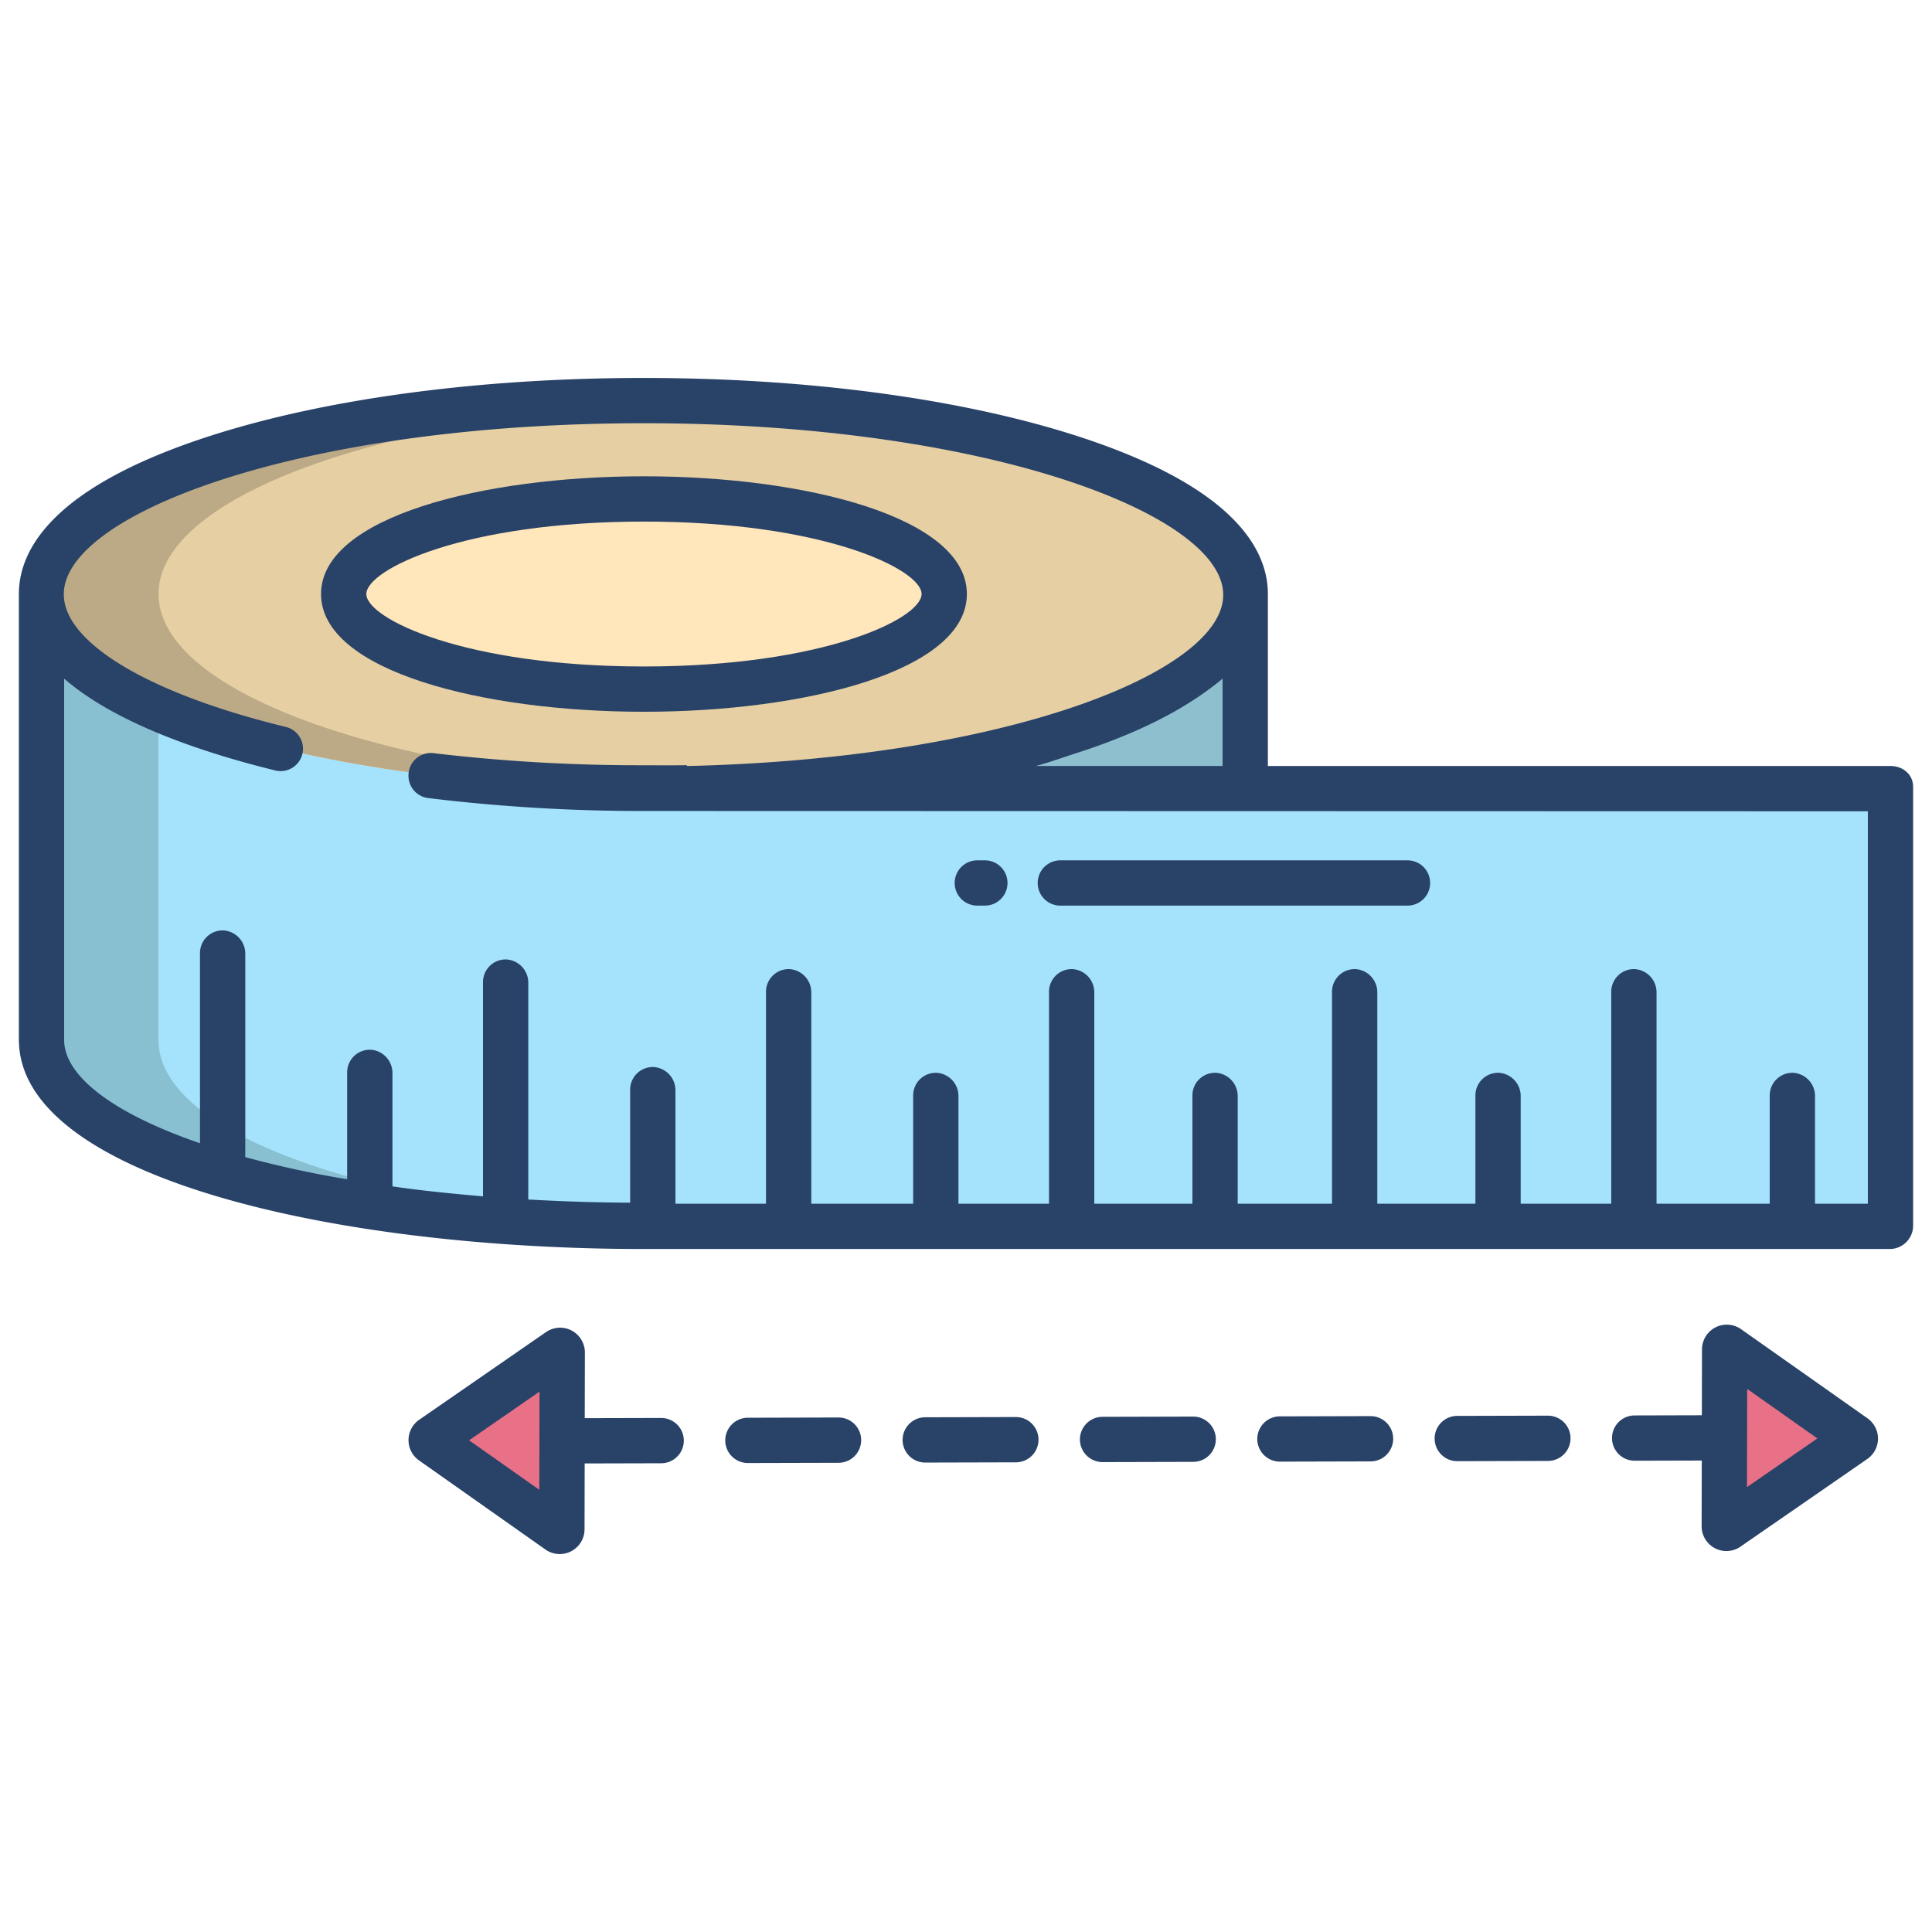
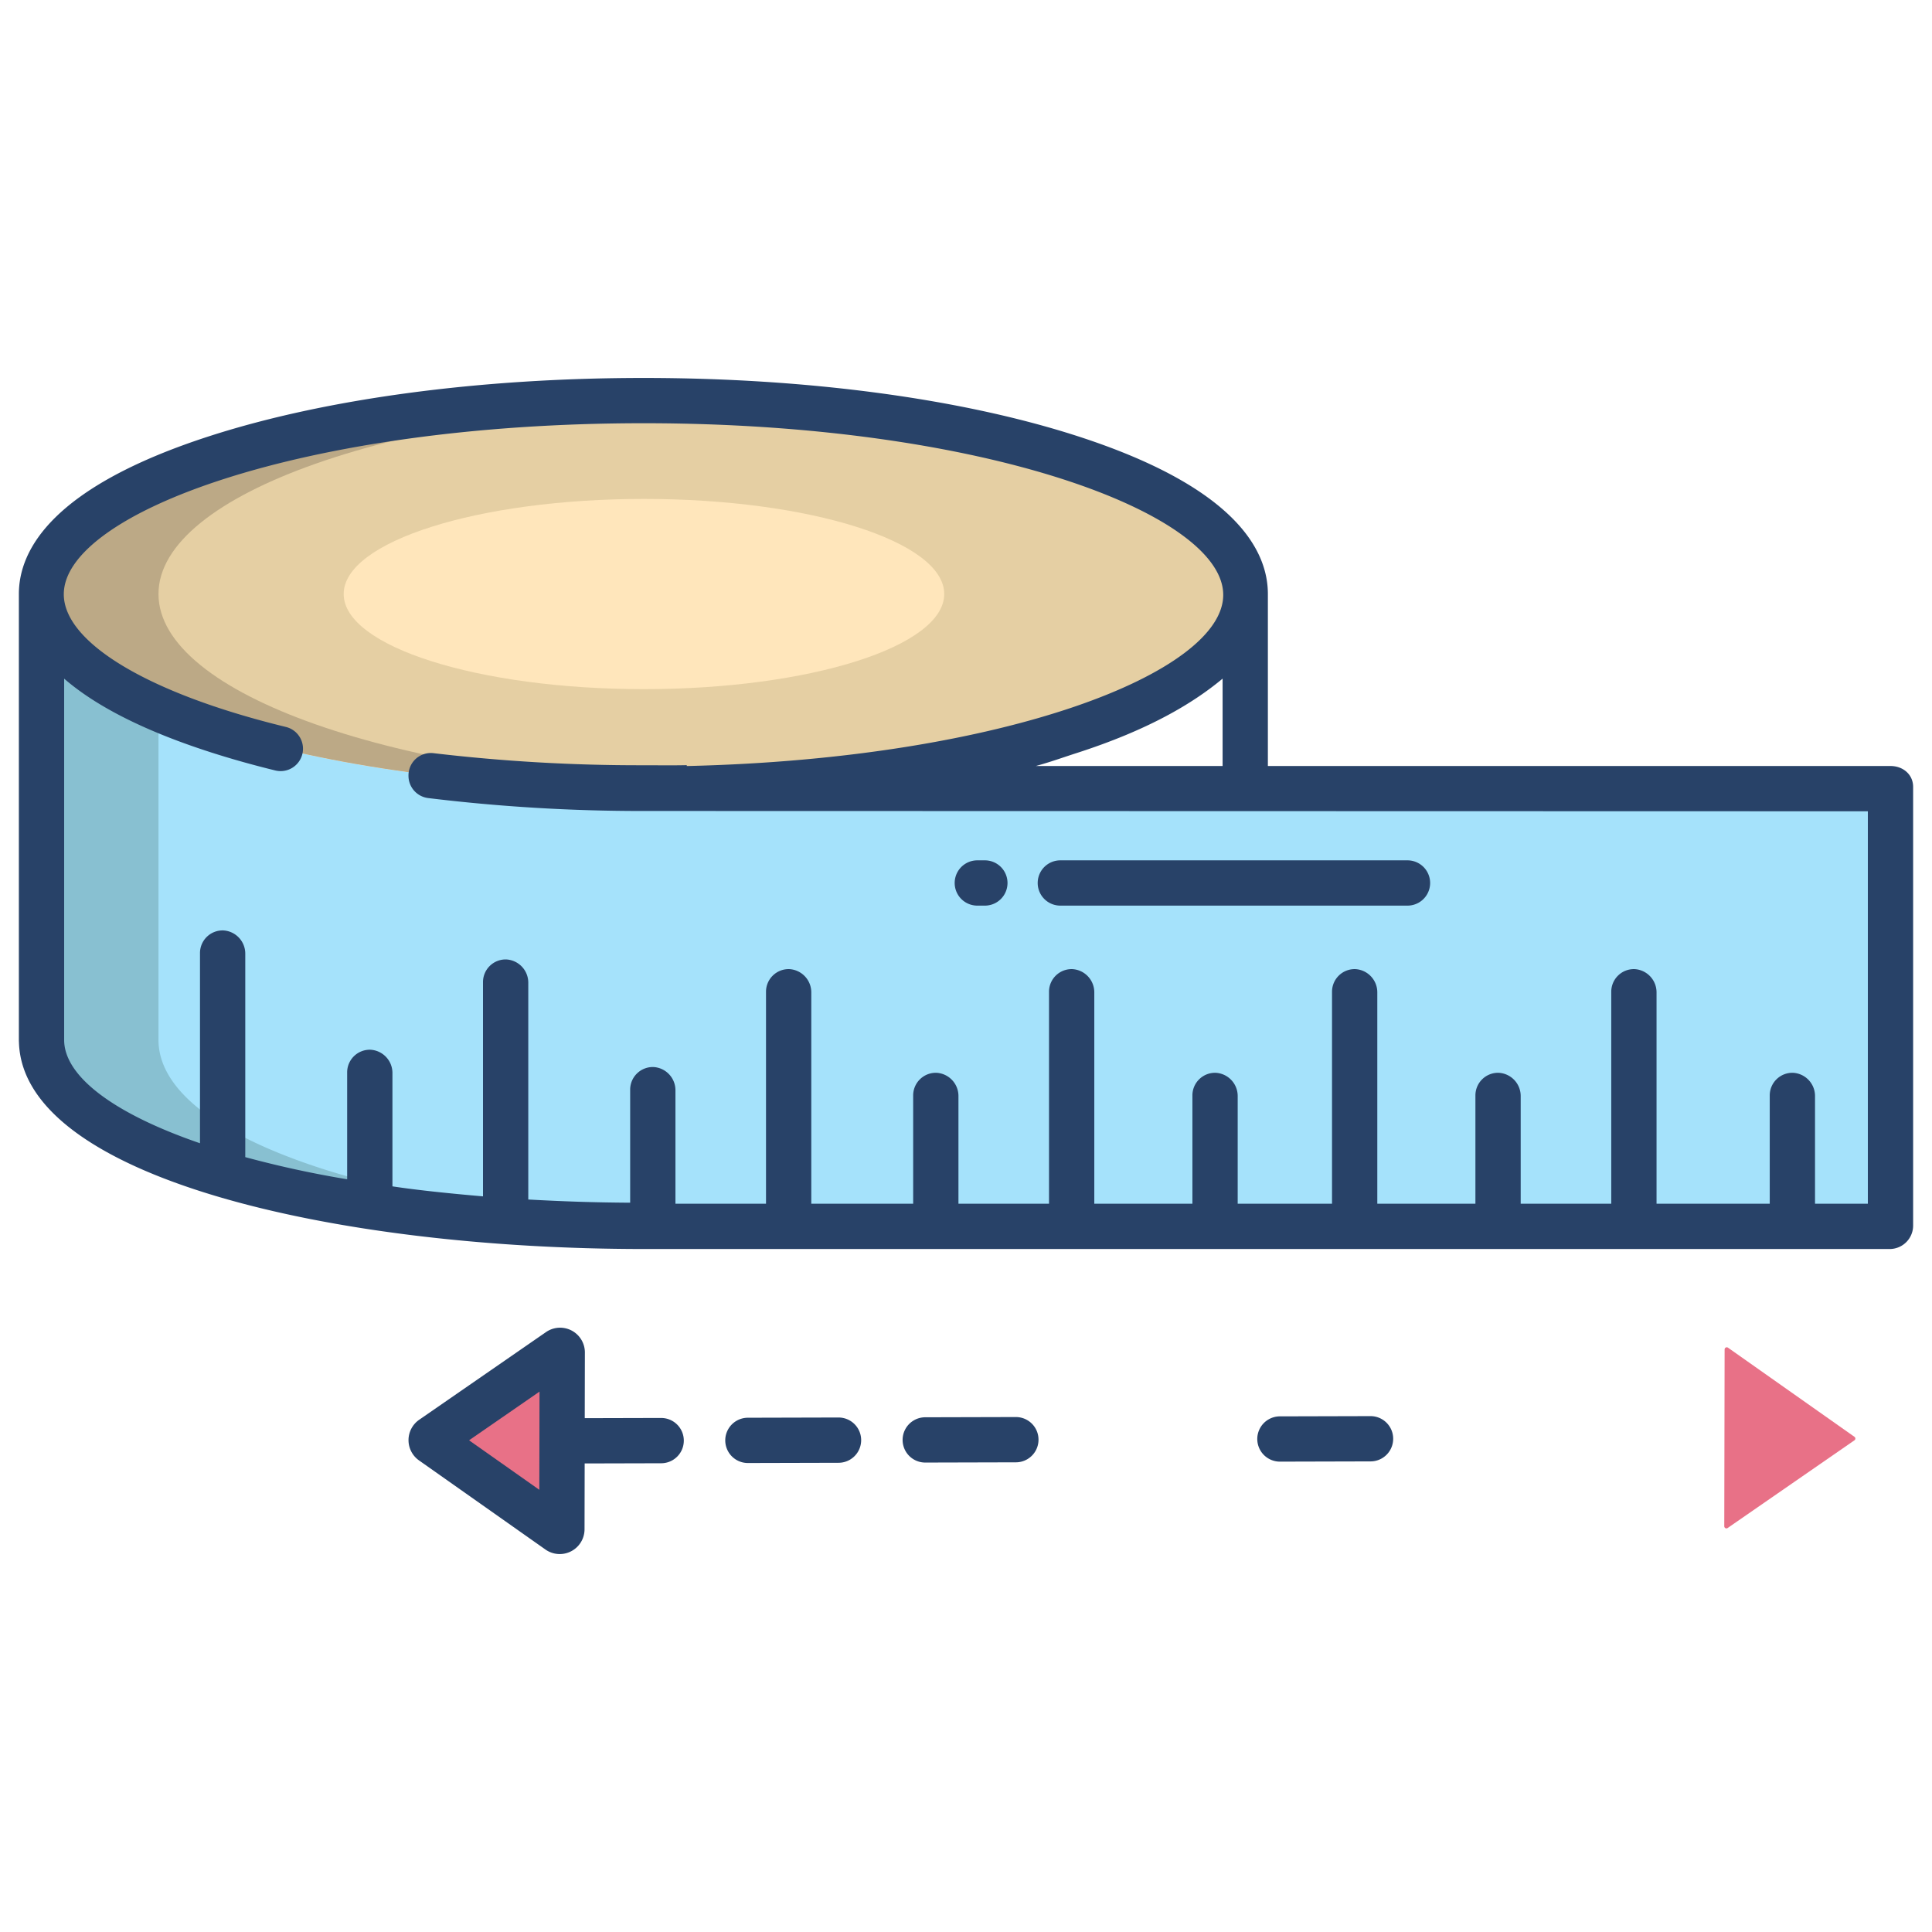
<svg xmlns="http://www.w3.org/2000/svg" id="Layer_1" height="512" viewBox="0 0 512 512" width="512" data-name="Layer 1">
  <path d="m491.45 380.77-33.51-23.62a.572.572 0 0 0 -.9.47l-.09 46.85a.567.567 0 0 0 .89.47l33.6-23.24a.565.565 0 0 0 .01-.93z" fill="#e87187" />
-   <path d="m149 358.42-.1 46.85a.575.575 0 0 1 -.9.47l-33.51-23.63a.571.571 0 0 1 .01-.93l33.61-23.23a.567.567 0 0 1 .89.47z" fill="#e87187" />
-   <path d="m330.17 157.42v51.13h-147.79c82.63-1.94 147.79-24.09 147.79-51.13z" fill="#8dbfce" />
+   <path d="m149 358.42-.1 46.85l-33.51-23.63a.571.571 0 0 1 .01-.93l33.61-23.23a.567.567 0 0 1 .89.47z" fill="#e87187" />
  <path d="m182.38 208.55q-5.85.135-11.8.14c-88.13 0-159.58-22.95-159.58-51.27v118.17c0 14.38 18.44 26.83 48.13 35.6a295.211 295.211 0 0 0 38.71 8.38c11.33 1.73 23.44 3.05 36.14 3.93 11.75.81 24.01 1.24 36.6 1.24h330.42v-116.19z" fill="#a5e2fb" />
  <path d="m128.84 319.57a295.211 295.211 0 0 1 -38.71-8.38c-29.69-8.77-48.13-21.22-48.13-35.6v-87.8c-19.481-8.5-31-19-31-30.367v118.167c0 14.38 18.44 26.83 48.13 35.6a295.211 295.211 0 0 0 38.71 8.38c11.33 1.73 23.44 3.18 36.14 4.06 11.75.81 24.01 1.37 36.6 1.37h31c-12.59 0-24.85-.56-36.6-1.37-12.7-.88-24.81-2.33-36.14-4.06z" fill="#88c0d1" />
  <path d="m170.58 106.16c88.14 0 159.59 22.95 159.59 51.26 0 27.04-65.16 49.19-147.79 51.13q-5.85.135-11.8.14c-88.13 0-159.58-22.95-159.58-51.27s71.45-51.26 159.58-51.26z" fill="#e5cfa3" />
  <path d="m170.65 132.22c43.95 0 79.58 11.28 79.58 25.2s-35.63 25.21-79.58 25.21-79.57-11.29-79.57-25.21 35.63-25.2 79.57-25.2z" fill="#ffe6bb" />
  <path d="m42 157.42c0-26.63 63.224-48.515 144.081-51.019q-7.651-.237-15.5-.241c-88.131 0-159.581 22.95-159.581 51.26s71.45 51.27 159.58 51.27q5.955 0 11.8-.14 1.857-.044 3.7-.1c-80.855-2.505-144.08-24.39-144.08-51.03z" fill="#bca986" />
  <g fill="#284268">
-     <path d="m494.907 375.867-33.507-23.621a6.571 6.571 0 0 0 -10.354 5.359l-.036 17.455-17.817.046a6 6 0 0 0 .015 12h.016l17.762-.046-.036 17.4a6.565 6.565 0 0 0 10.3 5.415l33.6-23.23a6.569 6.569 0 0 0 .055-10.775zm-31.939 18.233.053-26.024 18.612 13.12z" />
-     <path d="m316.2 375.409h-.015l-24 .062a6 6 0 0 0 .015 12h.016l24-.062a6 6 0 0 0 -.016-12z" />
-     <path d="m410.2 375.165h-.015l-24 .062a6 6 0 0 0 .015 12h.016l24-.062a6 6 0 0 0 -.016-12z" />
    <path d="m363.2 375.287h-.015l-24 .062a6 6 0 0 0 .015 12h.016l24-.062a6 6 0 0 0 -.016-12z" />
    <path d="m269.205 375.531h-.011l-24 .062a6 6 0 0 0 .015 12h.016l24-.062a6 6 0 0 0 -.016-12z" />
    <path d="m222.205 375.653h-.011l-24 .062a6 6 0 0 0 .015 12h.016l24-.062a6 6 0 0 0 -.016-12z" />
    <path d="m175.205 375.775h-.015l-20.227.052.037-17.411a6.569 6.569 0 0 0 -10.3-5.4l-33.606 23.234a6.569 6.569 0 0 0 -.051 10.772l33.51 23.621a6.571 6.571 0 0 0 10.355-5.359l.036-17.454 20.282-.052a6 6 0 0 0 -.016-12zm-32.28 19.039-18.613-13.121 18.666-12.9z" />
-     <path d="m256.23 157.424c0-20.485-43.05-31.2-85.575-31.2s-85.575 10.719-85.575 31.2 43.049 31.2 85.575 31.2 85.575-10.713 85.575-31.2zm-159.15 0c0-6.518 25.969-19.2 73.575-19.2s73.575 12.686 73.575 19.2-25.969 19.2-73.575 19.2-73.575-12.682-73.575-19.2z" />
    <path d="m259 240h2a6 6 0 0 0 0-12h-2a6 6 0 0 0 0 12z" />
    <path d="m281 240h92a6 6 0 0 0 0-12h-92a6 6 0 0 0 0 12z" />
    <path d="m501 203h-165v-45.576c0-11.682-8.748-28.445-50.822-41.962-30.718-9.867-71.4-15.3-114.636-15.3s-83.942 5.438-114.657 15.3c-42.075 13.517-50.885 30.28-50.885 41.962v118.576h.016c.7 36 83.631 55 165.568 55h330.416a6.224 6.224 0 0 0 6-6.257v-116.193c0-3.314-2.686-5.55-6-5.55zm-6 116h-14v-28.449a6.165 6.165 0 0 0 -5.815-6.248 6 6 0 0 0 -6.185 6v28.697h-30v-55.926a6.167 6.167 0 0 0 -5.815-6.249 6 6 0 0 0 -6.185 6v56.175h-24v-28.449a6.165 6.165 0 0 0 -5.815-6.248 6 6 0 0 0 -6.185 6v28.697h-26v-55.926a6.167 6.167 0 0 0 -5.815-6.249 6 6 0 0 0 -6.185 6v56.175h-25v-28.449a6.165 6.165 0 0 0 -5.815-6.248 6 6 0 0 0 -6.185 6v28.697h-26v-55.926a6.167 6.167 0 0 0 -5.815-6.249 6 6 0 0 0 -6.185 6v56.175h-24v-28.449a6.165 6.165 0 0 0 -5.815-6.248 6 6 0 0 0 -6.185 6v28.697h-27v-55.926a6.167 6.167 0 0 0 -5.815-6.249 6 6 0 0 0 -6.185 6v56.175h-24v-29.976a6.167 6.167 0 0 0 -5.815-6.249 6 6 0 0 0 -6.185 6v29.955c-10-.063-18-.355-27-.847v-57.37a6.166 6.166 0 0 0 -5.815-6.249 6 6 0 0 0 -6.185 6v56.786c-8-.694-17-1.586-24-2.652v-29.957a6.167 6.167 0 0 0 -5.815-6.249 6 6 0 0 0 -6.185 6v28.329a273.678 273.678 0 0 1 -27-5.87v-53.83a6.166 6.166 0 0 0 -5.815-6.249 6 6 0 0 0 -6.185 6v50.4c-23-7.9-36-17.8-36-27.386v-95.739c7.689 6.664 19.9 13.433 38.906 19.54 5.367 1.724 11.042 3.319 16.981 4.778a5.935 5.935 0 1 0 2.826-11.528c-36.753-8.948-58.807-22.489-58.807-35.156 0-21.41 63.169-45.321 153.678-45.321s153.584 24.08 153.584 45.489c0 20.467-57.642 43.351-141.786 45.351h-.382v-.225c-4 .09-7.618.026-11.6.026a464.445 464.445 0 0 1 -55.5-3.201 5.928 5.928 0 0 0 -6.648 5.887v.113a5.94 5.94 0 0 0 5.216 5.894 466.728 466.728 0 0 0 57.113 3.425l324.419.081zm-171-139.154v23.154h-49.5c3.706-1 7.217-2.276 10.68-3.388 19.007-6.107 30.82-13.101 38.82-19.766z" />
  </g>
</svg>